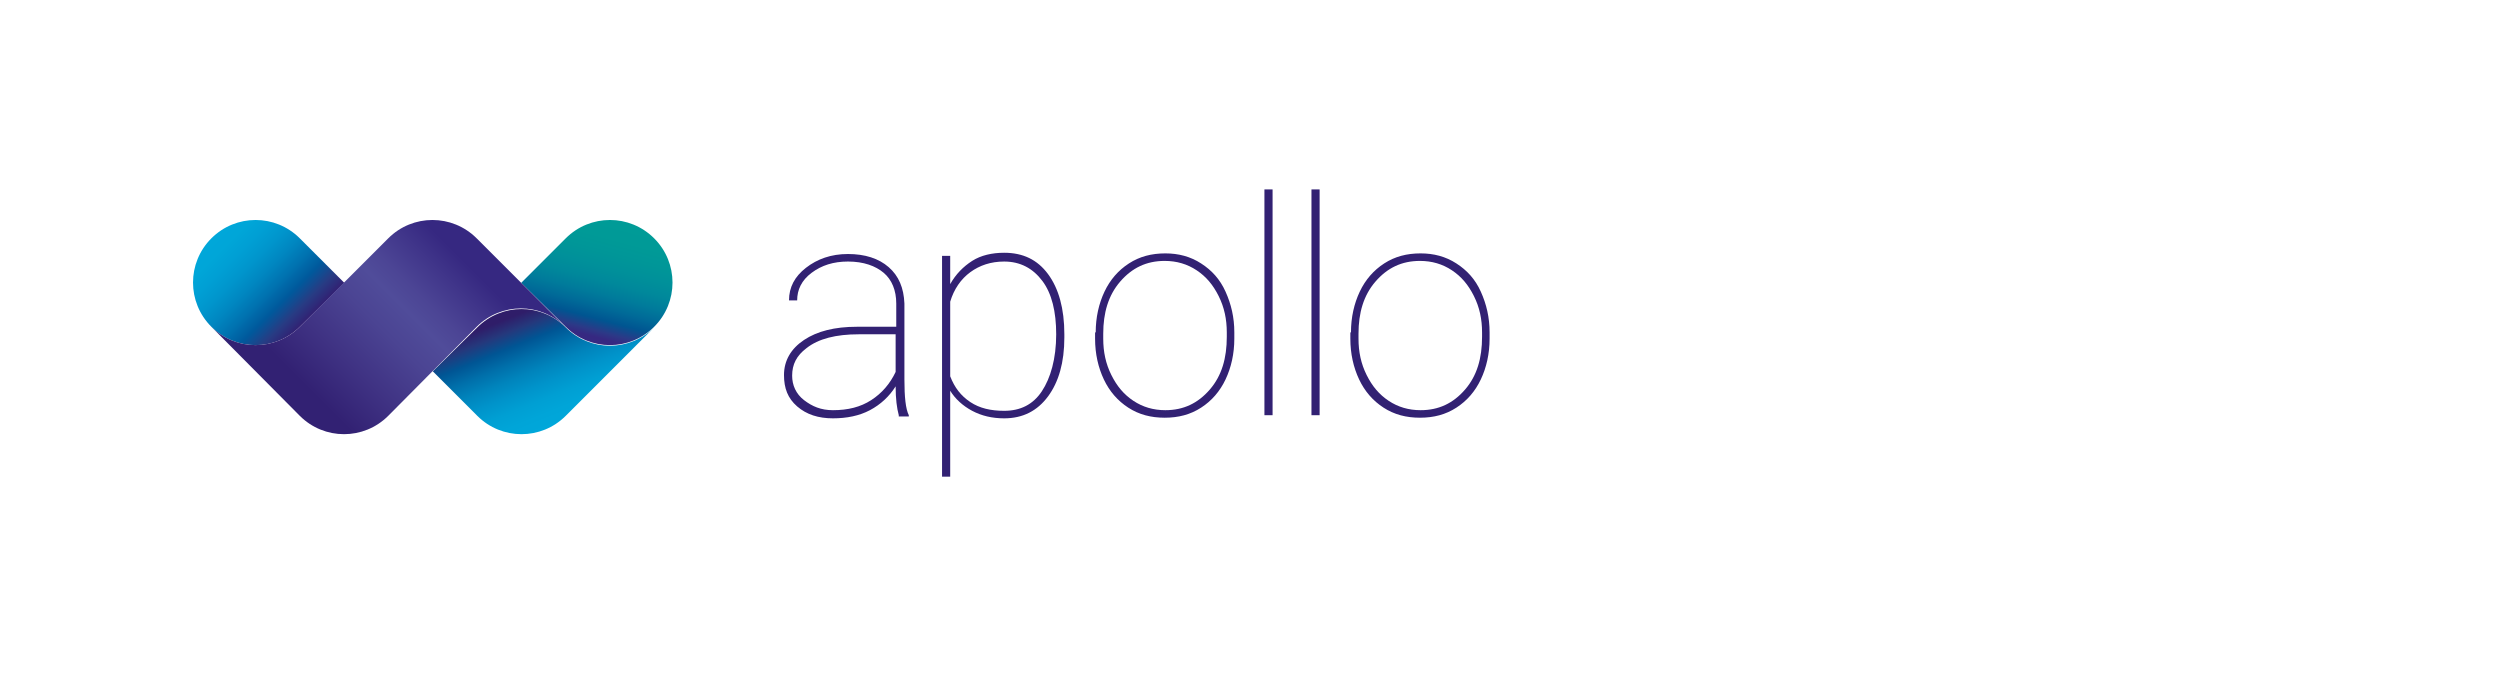
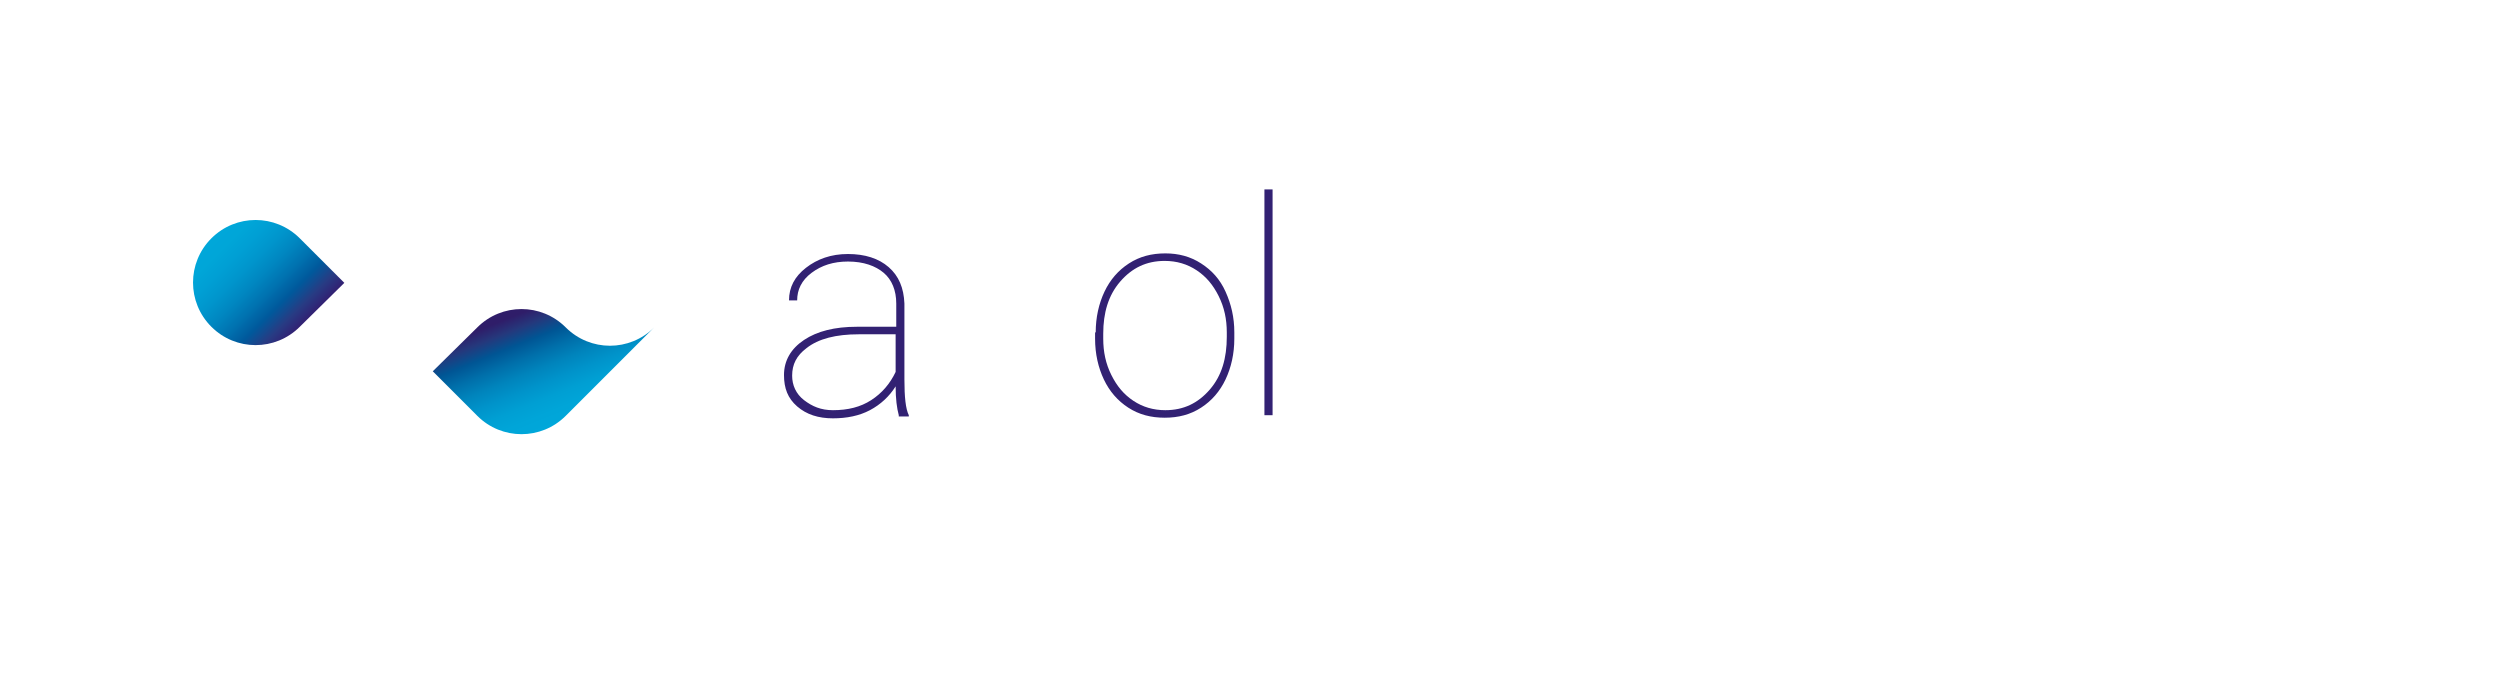
<svg xmlns="http://www.w3.org/2000/svg" version="1.1" id="Layer_1" x="0px" y="0px" viewBox="0 0 398.6 107.6" style="enable-background:new 0 0 398.6 107.6;" xml:space="preserve">
  <style type="text/css">
	.st0{enable-background:new    ;}
	.st1{fill:#322173;}
	.st2{fill:url(#SVGID_1_);}
	.st3{fill:url(#SVGID_2_);}
	.st4{fill:url(#SVGID_3_);}
	.st5{fill:url(#SVGID_4_);}
</style>
  <g class="st0">
    <path class="st1" d="M143.3,66.2c-0.3-1.1-0.5-2.6-0.5-4.6c-1,1.6-2.4,2.9-4.1,3.8s-3.7,1.3-5.9,1.3c-2.3,0-4.2-0.6-5.7-1.9   s-2.1-2.9-2.1-5c0-2.3,1.1-4.2,3.2-5.6s4.9-2.1,8.4-2.1h6.3v-3.7c0-2.1-0.7-3.8-2-4.9s-3.2-1.8-5.7-1.8c-2.3,0-4.2,0.6-5.8,1.8   s-2.3,2.7-2.3,4.4l-1.3,0c0-2.1,0.9-3.8,2.7-5.2s4-2.2,6.7-2.2c2.7,0,4.9,0.7,6.5,2.1s2.4,3.3,2.5,5.8v12.1c0,2.8,0.2,4.7,0.7,5.7   v0.2H143.3z M132.8,65.4c2.4,0,4.4-0.5,6.1-1.6s3-2.6,3.9-4.5v-6h-5.9c-3.6,0-6.4,0.7-8.3,2.2c-1.6,1.2-2.3,2.6-2.3,4.4   c0,1.5,0.6,2.9,1.9,3.9S130.9,65.4,132.8,65.4z" />
  </g>
  <g class="st0">
-     <path class="st1" d="M169.7,53.8c0,4-0.9,7.1-2.6,9.4s-4,3.5-7,3.5c-1.9,0-3.6-0.4-5.1-1.2s-2.7-1.9-3.5-3.2V76h-1.3V40.8h1.3v4.5   c0.9-1.6,2.1-2.8,3.5-3.7s3.2-1.3,5.1-1.3c3,0,5.3,1.1,7,3.4s2.6,5.5,2.6,9.6V53.8z M168.4,53.3c0-3.6-0.7-6.5-2.2-8.5   s-3.5-3.1-6.1-3.1c-2.1,0-3.9,0.6-5.4,1.7s-2.6,2.7-3.2,4.7v11.9c0.7,1.8,1.7,3.1,3.2,4.1s3.3,1.4,5.4,1.4c2.6,0,4.6-1,6-3.1   S168.4,57.2,168.4,53.3z" />
-   </g>
+     </g>
  <g class="st0">
    <path class="st1" d="M174.7,53c0-2.4,0.5-4.6,1.4-6.5s2.2-3.4,3.9-4.5s3.6-1.6,5.8-1.6c2.1,0,4,0.5,5.7,1.6s3,2.5,3.9,4.5   s1.4,4.1,1.4,6.5V54c0,2.4-0.5,4.6-1.4,6.5s-2.2,3.4-3.9,4.5s-3.6,1.6-5.8,1.6s-4.1-0.5-5.8-1.6s-3-2.6-3.9-4.5s-1.4-4.1-1.4-6.5   V53z M175.9,54c0,2.1,0.4,4,1.3,5.8s2,3.1,3.5,4.1s3.2,1.5,5.1,1.5c2.9,0,5.2-1.1,7.1-3.3s2.7-5,2.7-8.4V53c0-2.1-0.4-4-1.3-5.8   s-2-3.1-3.5-4.1s-3.2-1.5-5.1-1.5c-2.9,0-5.2,1.1-7.1,3.3s-2.7,5-2.7,8.3V54z" />
  </g>
  <g class="st0">
    <path class="st1" d="M202.9,66.2h-1.3v-36h1.3V66.2z" />
  </g>
  <g class="st0">
-     <path class="st1" d="M210.4,66.2h-1.3v-36h1.3V66.2z" />
-   </g>
+     </g>
  <g class="st0">
-     <path class="st1" d="M215.4,53c0-2.4,0.5-4.6,1.4-6.5s2.2-3.4,3.9-4.5s3.6-1.6,5.8-1.6c2.1,0,4,0.5,5.7,1.6s3,2.5,3.9,4.5   s1.4,4.1,1.4,6.5V54c0,2.4-0.5,4.6-1.4,6.5s-2.2,3.4-3.9,4.5s-3.6,1.6-5.8,1.6s-4.1-0.5-5.8-1.6s-3-2.6-3.9-4.5s-1.4-4.1-1.4-6.5   V53z M216.6,54c0,2.1,0.4,4,1.3,5.8s2,3.1,3.5,4.1s3.2,1.5,5.1,1.5c2.9,0,5.2-1.1,7.1-3.3s2.7-5,2.7-8.4V53c0-2.1-0.4-4-1.3-5.8   s-2-3.1-3.5-4.1s-3.2-1.5-5.1-1.5c-2.9,0-5.2,1.1-7.1,3.3s-2.7,5-2.7,8.3V54z" />
-   </g>
+     </g>
  <g>
    <linearGradient id="SVGID_1_" gradientUnits="userSpaceOnUse" x1="83.625" y1="534.213" x2="91.116" y2="552.754" gradientTransform="matrix(1 0 0 1 0 -486)">
      <stop offset="7.000000e-02" style="stop-color:#2F1D69" />
      <stop offset="0.172" style="stop-color:#25387C" />
      <stop offset="0.292" style="stop-color:#005594" />
      <stop offset="0.414" style="stop-color:#006FAA" />
      <stop offset="0.534" style="stop-color:#0084BC" />
      <stop offset="0.654" style="stop-color:#0093CA" />
      <stop offset="0.772" style="stop-color:#009FD3" />
      <stop offset="0.888" style="stop-color:#00A5D8" />
      <stop offset="1" style="stop-color:#00A7DA" />
    </linearGradient>
    <path class="st2" d="M69,59.2l7.1,7.1c3.9,3.9,10.2,3.9,14.1,0l14.1-14.1c-3.9,3.9-10.2,3.9-14.1,0s-10.2-3.9-14.1,0L69,59.2z" />
    <linearGradient id="SVGID_2_" gradientUnits="userSpaceOnUse" x1="92.884" y1="540.237" x2="98.059" y2="520.924" gradientTransform="matrix(1 0 0 1 0 -486)">
      <stop offset="5.000000e-02" style="stop-color:#362881" />
      <stop offset="0.102" style="stop-color:#2C3987" />
      <stop offset="0.195" style="stop-color:#005591" />
      <stop offset="0.293" style="stop-color:#006A98" />
      <stop offset="0.393" style="stop-color:#007B9B" />
      <stop offset="0.497" style="stop-color:#00889B" />
      <stop offset="0.605" style="stop-color:#00909A" />
      <stop offset="0.72" style="stop-color:#009698" />
      <stop offset="0.845" style="stop-color:#009A97" />
      <stop offset="1" style="stop-color:#009B97" />
    </linearGradient>
-     <path class="st3" d="M90.2,52.1c3.9,3.9,10.2,3.9,14.1,0s3.9-10.2,0-14.1s-10.2-3.9-14.1,0l-7.1,7.1L90.2,52.1z" />
    <linearGradient id="SVGID_3_" gradientUnits="userSpaceOnUse" x1="10795.853" y1="538.109" x2="10810.003" y2="523.959" gradientTransform="matrix(-1 0 0 1 10843.662 -486)">
      <stop offset="0" style="stop-color:#322173" />
      <stop offset="0.11" style="stop-color:#273C84" />
      <stop offset="0.239" style="stop-color:#00599C" />
      <stop offset="0.37" style="stop-color:#0072B0" />
      <stop offset="0.499" style="stop-color:#0086C0" />
      <stop offset="0.628" style="stop-color:#0095CC" />
      <stop offset="0.755" style="stop-color:#009FD4" />
      <stop offset="0.879" style="stop-color:#00A6D8" />
      <stop offset="1" style="stop-color:#00A7DA" />
    </linearGradient>
    <path class="st4" d="M47.8,52.1c-3.9,3.9-10.2,3.9-14.1,0s-3.9-10.2,0-14.1s10.2-3.9,14.1,0l7.1,7.1L47.8,52.1z" />
    <linearGradient id="SVGID_4_" gradientUnits="userSpaceOnUse" x1="47.75" y1="552.25" x2="76" y2="524" gradientTransform="matrix(1 0 0 1 0 -486)">
      <stop offset="0.1" style="stop-color:#322173" />
      <stop offset="0.282" style="stop-color:#3F3283" />
      <stop offset="0.479" style="stop-color:#4B4493" />
      <stop offset="0.6" style="stop-color:#504C9A" />
      <stop offset="0.678" style="stop-color:#4C4595" />
      <stop offset="0.804" style="stop-color:#40358A" />
      <stop offset="0.9" style="stop-color:#362881" />
    </linearGradient>
-     <path class="st5" d="M33.7,52.1c3.9,3.9,10.2,3.9,14.1,0L61.9,38c3.9-3.9,10.2-3.9,14.1,0l14.1,14.1c-3.9-3.9-10.2-3.9-14.1,0   L61.9,66.3c-3.9,3.9-10.2,3.9-14.1,0L33.7,52.1z" />
  </g>
</svg>